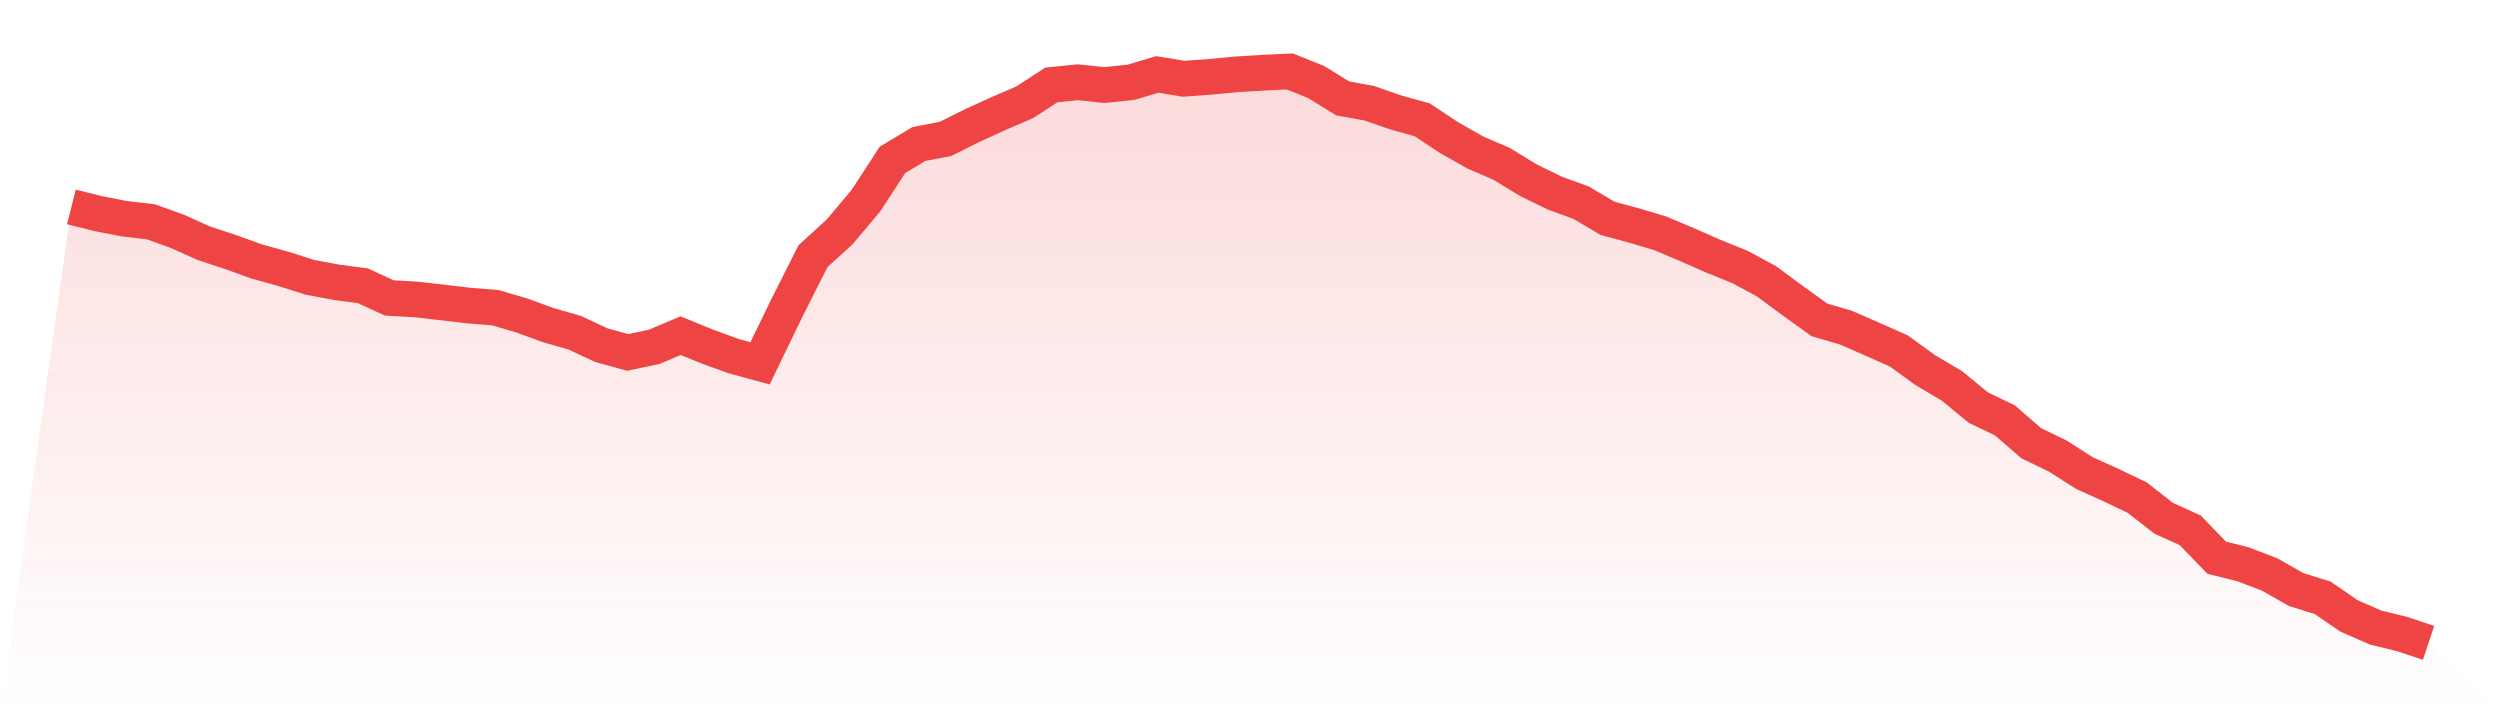
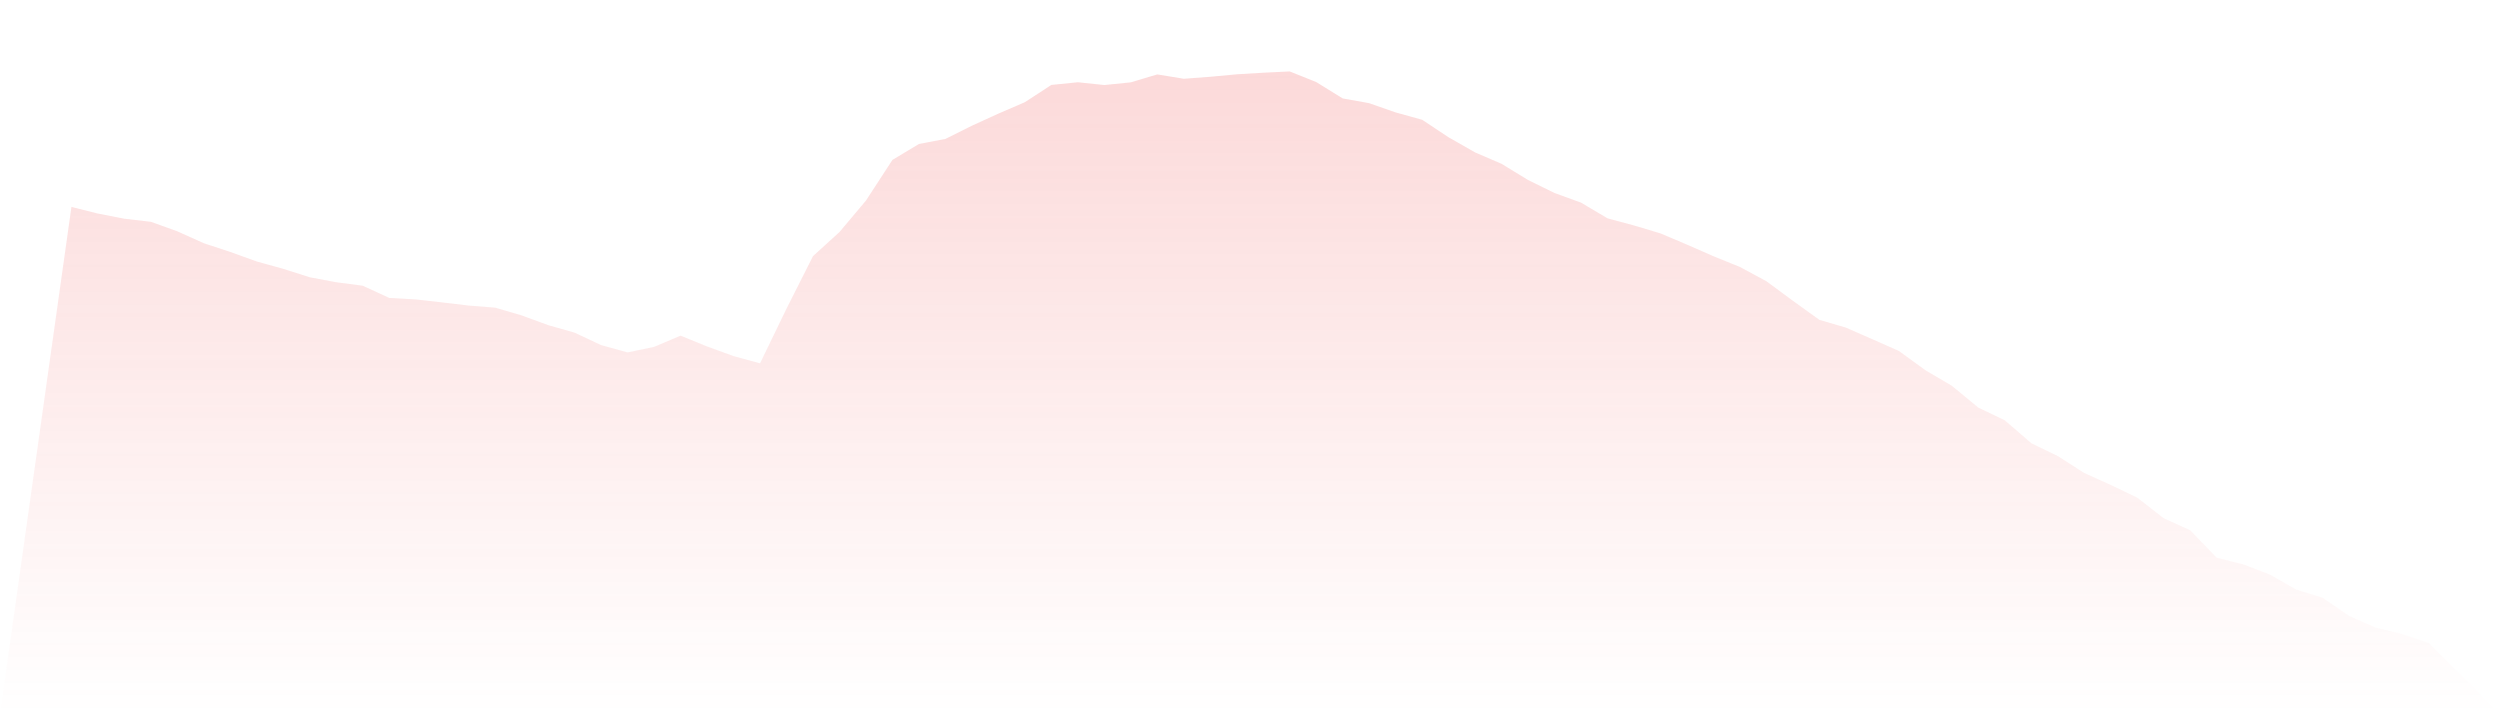
<svg xmlns="http://www.w3.org/2000/svg" viewBox="0 0 140 40">
  <defs>
    <linearGradient id="gradient" x1="0" x2="0" y1="0" y2="1">
      <stop offset="0%" stop-color="#ef4444" stop-opacity="0.2" />
      <stop offset="100%" stop-color="#ef4444" stop-opacity="0" />
    </linearGradient>
  </defs>
  <path d="M4,11.587 L4,11.587 L5.483,11.96 L6.966,12.249 L8.449,12.421 L9.933,12.955 L11.416,13.622 L12.899,14.111 L14.382,14.644 L15.865,15.056 L17.348,15.528 L18.831,15.806 L20.315,16.001 L21.798,16.684 L23.281,16.768 L24.764,16.935 L26.247,17.112 L27.73,17.229 L29.213,17.663 L30.697,18.207 L32.18,18.63 L33.663,19.325 L35.146,19.736 L36.629,19.425 L38.112,18.797 L39.596,19.402 L41.079,19.942 L42.562,20.347 L44.045,17.285 L45.528,14.344 L47.011,12.994 L48.494,11.232 L49.978,8.953 L51.461,8.063 L52.944,7.78 L54.427,7.04 L55.91,6.362 L57.393,5.723 L58.876,4.756 L60.36,4.606 L61.843,4.762 L63.326,4.611 L64.809,4.167 L66.292,4.411 L67.775,4.3 L69.258,4.161 L70.742,4.072 L72.225,4 L73.708,4.595 L75.191,5.512 L76.674,5.779 L78.157,6.296 L79.64,6.707 L81.124,7.691 L82.607,8.536 L84.09,9.175 L85.573,10.081 L87.056,10.809 L88.539,11.348 L90.022,12.227 L91.506,12.627 L92.989,13.071 L94.472,13.699 L95.955,14.35 L97.438,14.95 L98.921,15.751 L100.404,16.846 L101.888,17.913 L103.371,18.346 L104.854,18.997 L106.337,19.653 L107.82,20.731 L109.303,21.604 L110.787,22.826 L112.27,23.538 L113.753,24.822 L115.236,25.539 L116.719,26.489 L118.202,27.157 L119.685,27.868 L121.169,29.024 L122.652,29.697 L124.135,31.231 L125.618,31.603 L127.101,32.17 L128.584,33.015 L130.067,33.476 L131.551,34.494 L133.034,35.144 L134.517,35.505 L136,36 L140,40 L0,40 z" fill="url(#gradient)" />
-   <path d="M4,11.587 L4,11.587 L5.483,11.96 L6.966,12.249 L8.449,12.421 L9.933,12.955 L11.416,13.622 L12.899,14.111 L14.382,14.644 L15.865,15.056 L17.348,15.528 L18.831,15.806 L20.315,16.001 L21.798,16.684 L23.281,16.768 L24.764,16.935 L26.247,17.112 L27.73,17.229 L29.213,17.663 L30.697,18.207 L32.18,18.63 L33.663,19.325 L35.146,19.736 L36.629,19.425 L38.112,18.797 L39.596,19.402 L41.079,19.942 L42.562,20.347 L44.045,17.285 L45.528,14.344 L47.011,12.994 L48.494,11.232 L49.978,8.953 L51.461,8.063 L52.944,7.78 L54.427,7.04 L55.91,6.362 L57.393,5.723 L58.876,4.756 L60.36,4.606 L61.843,4.762 L63.326,4.611 L64.809,4.167 L66.292,4.411 L67.775,4.3 L69.258,4.161 L70.742,4.072 L72.225,4 L73.708,4.595 L75.191,5.512 L76.674,5.779 L78.157,6.296 L79.64,6.707 L81.124,7.691 L82.607,8.536 L84.09,9.175 L85.573,10.081 L87.056,10.809 L88.539,11.348 L90.022,12.227 L91.506,12.627 L92.989,13.071 L94.472,13.699 L95.955,14.35 L97.438,14.95 L98.921,15.751 L100.404,16.846 L101.888,17.913 L103.371,18.346 L104.854,18.997 L106.337,19.653 L107.82,20.731 L109.303,21.604 L110.787,22.826 L112.27,23.538 L113.753,24.822 L115.236,25.539 L116.719,26.489 L118.202,27.157 L119.685,27.868 L121.169,29.024 L122.652,29.697 L124.135,31.231 L125.618,31.603 L127.101,32.17 L128.584,33.015 L130.067,33.476 L131.551,34.494 L133.034,35.144 L134.517,35.505 L136,36" fill="none" stroke="#ef4444" stroke-width="2" />
</svg>